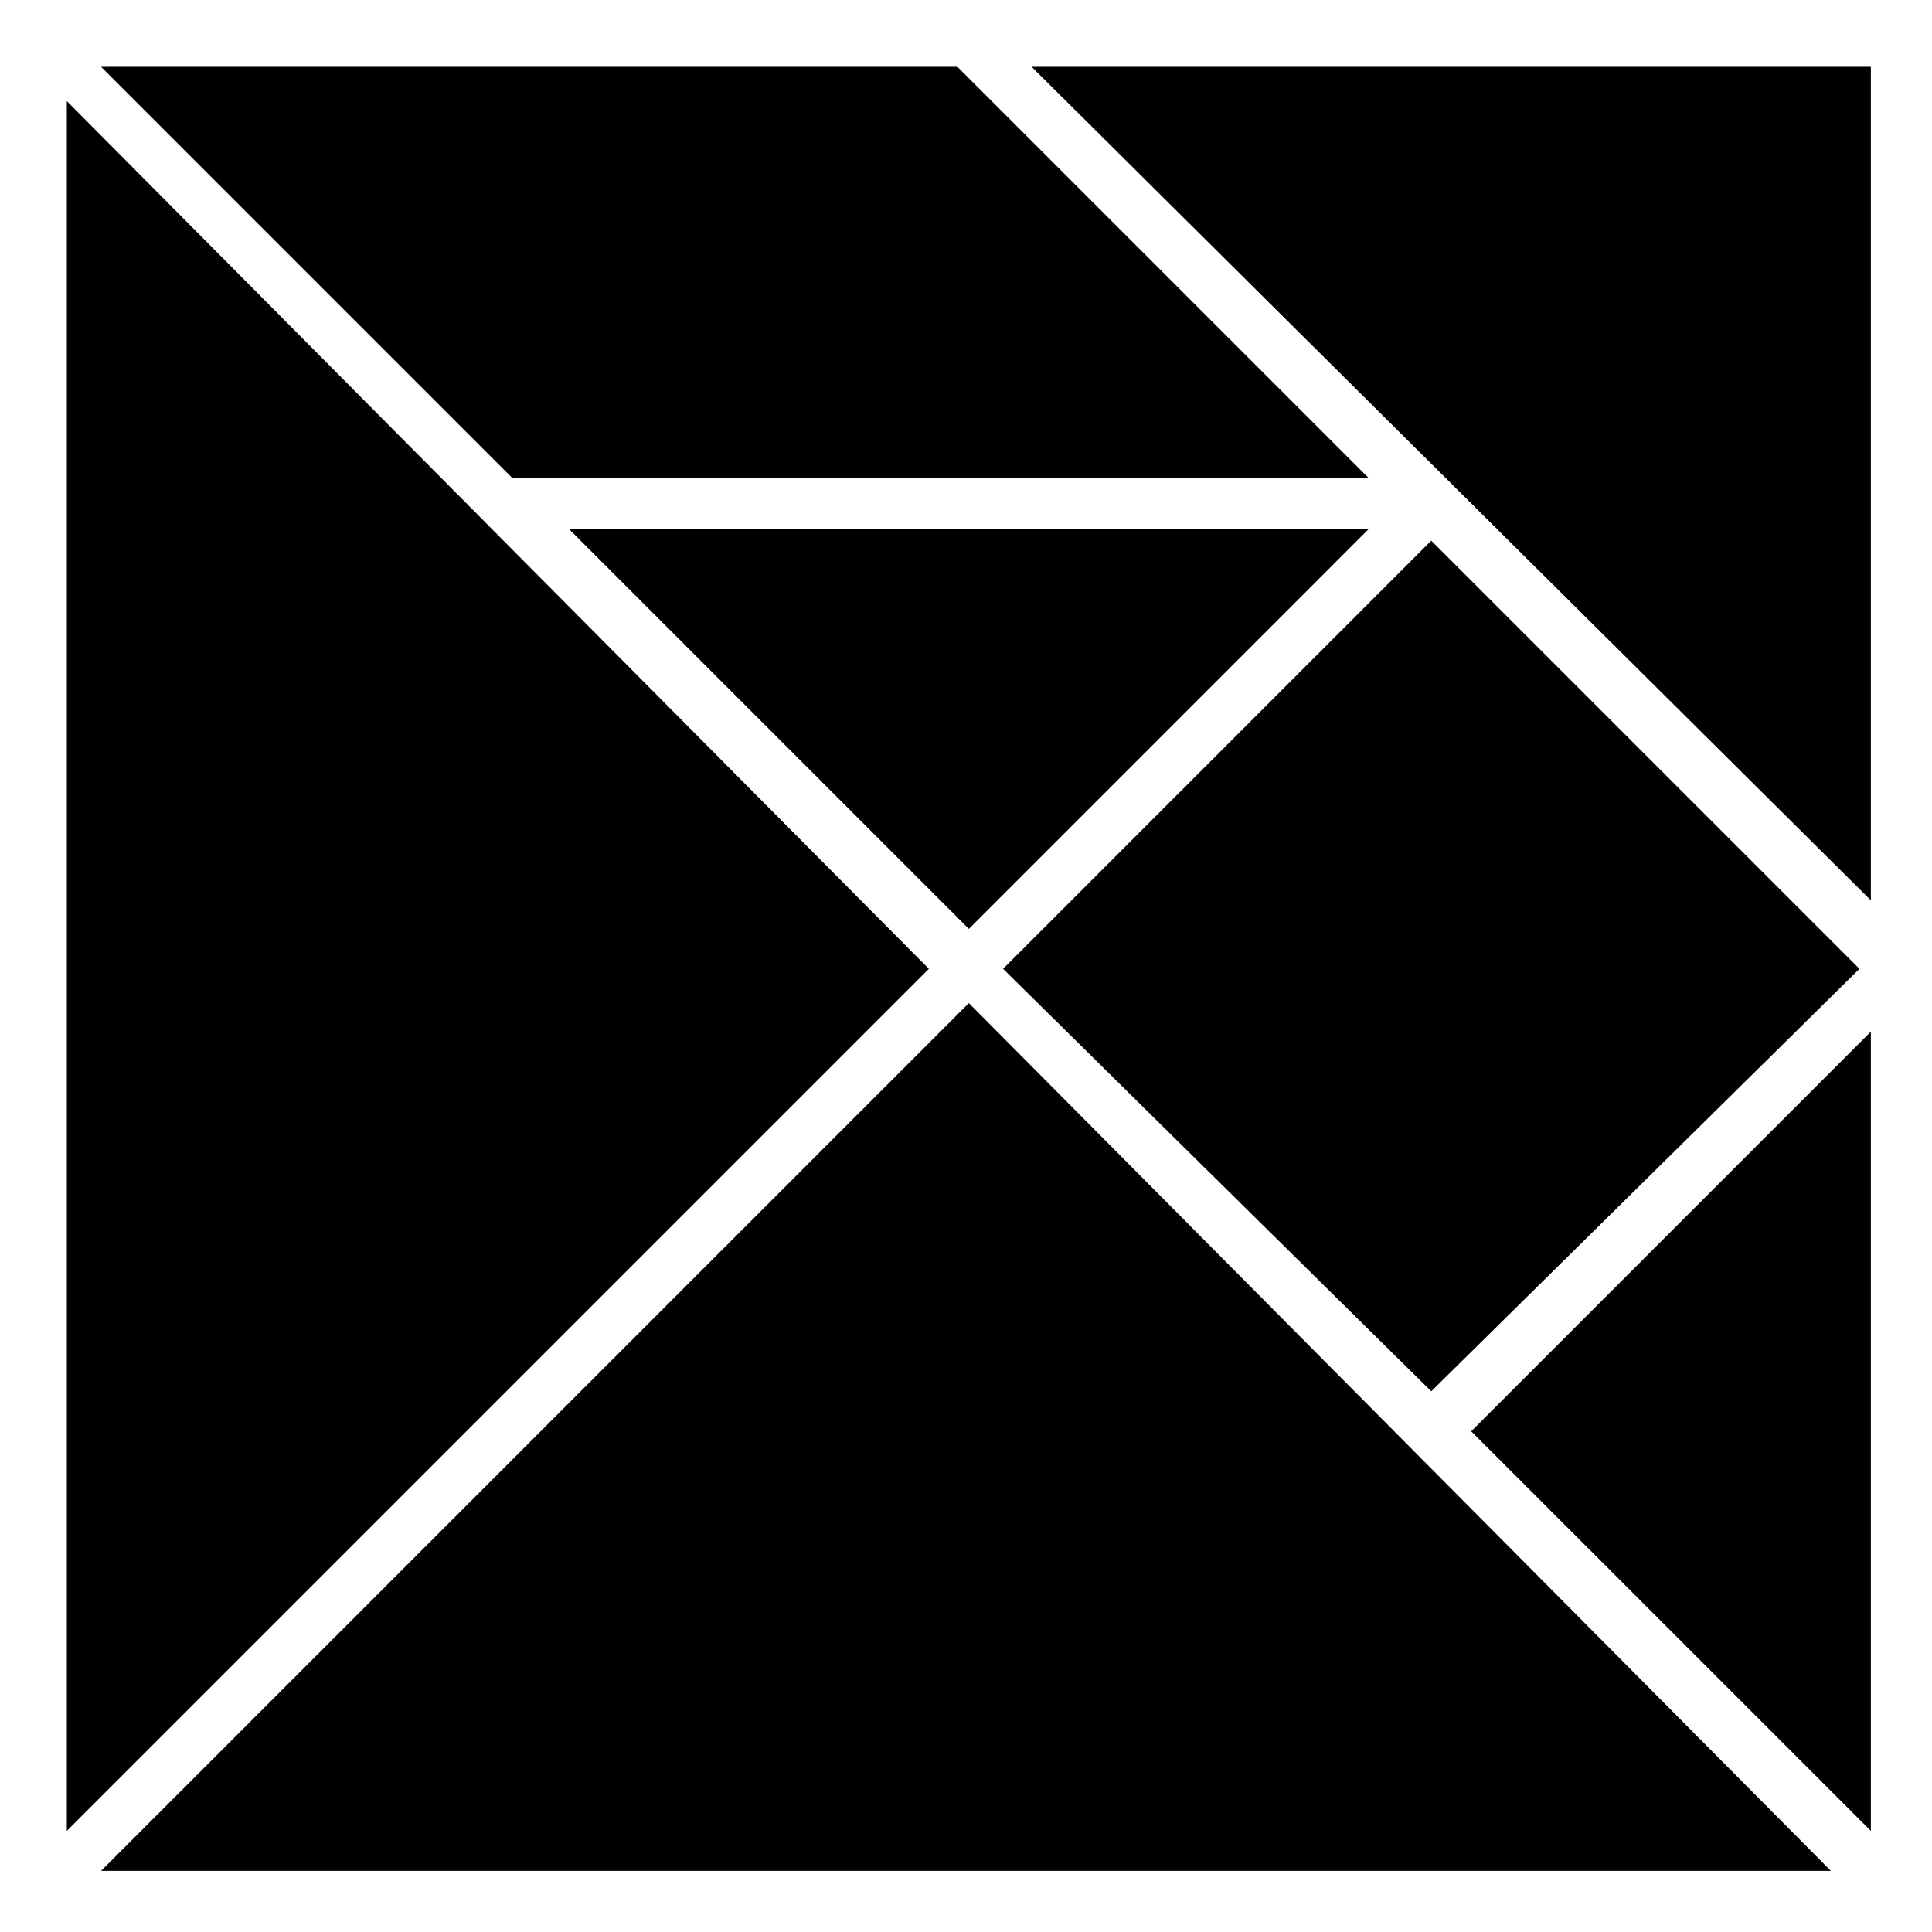
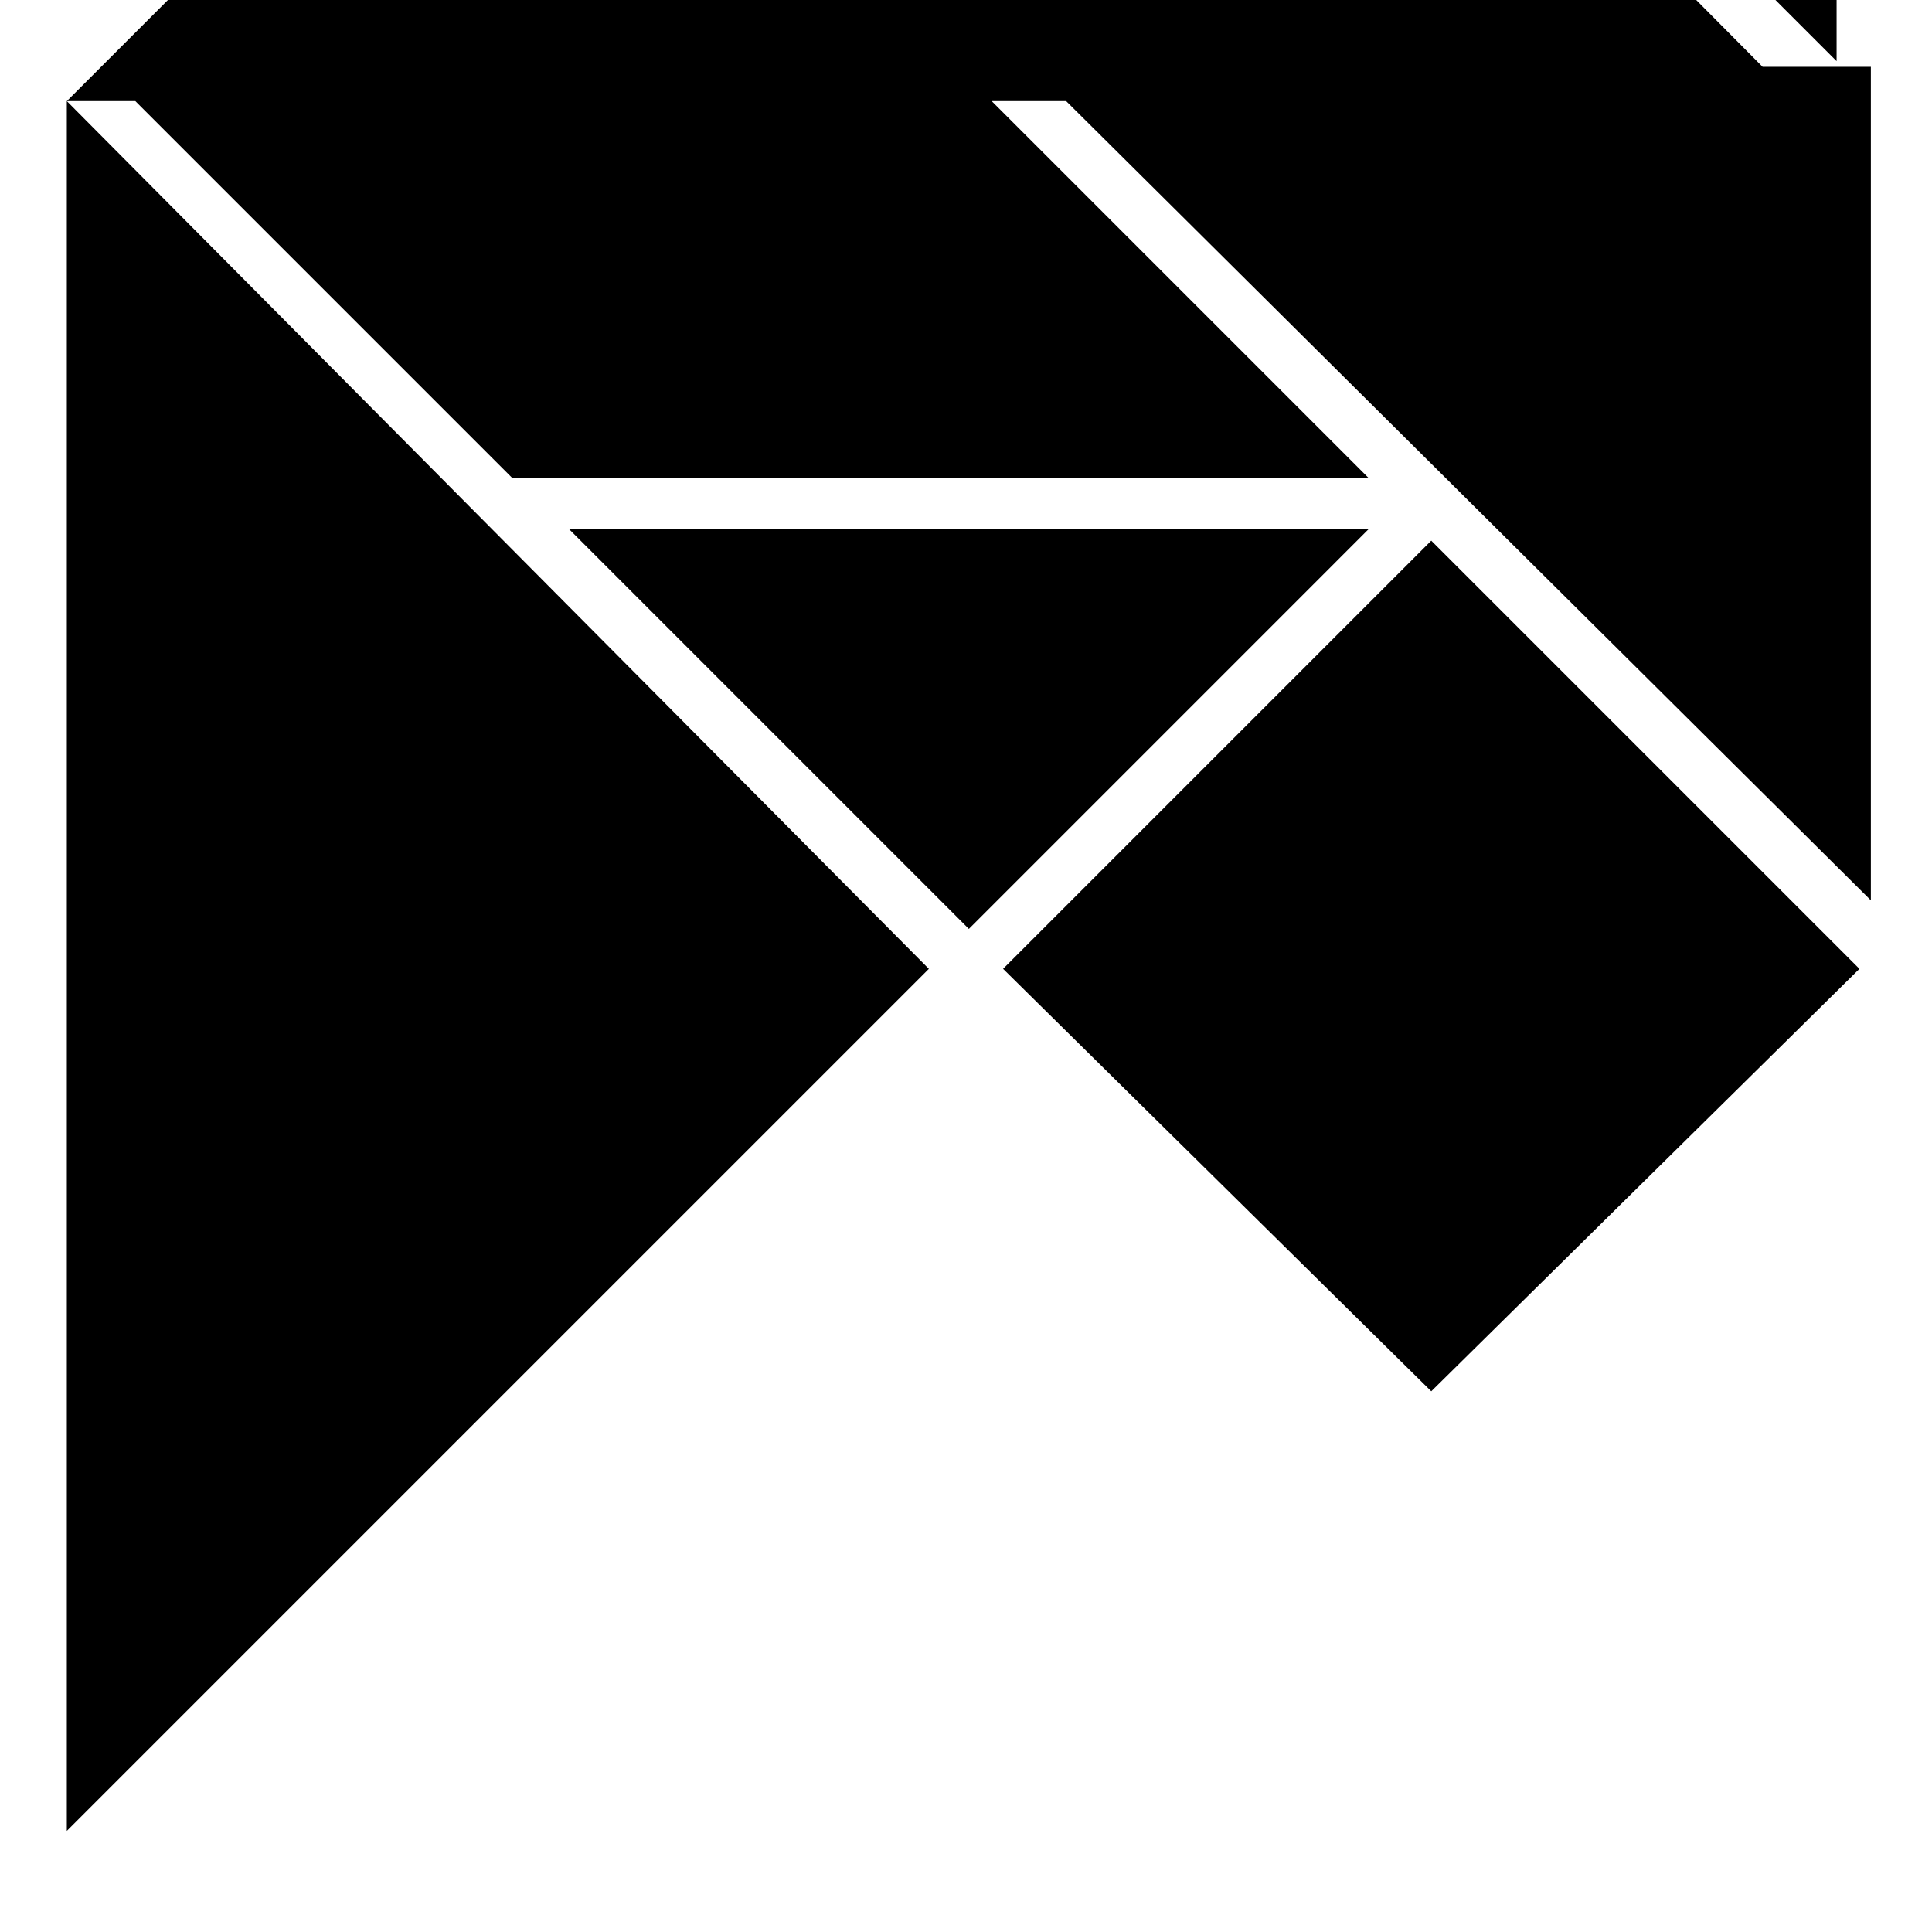
<svg xmlns="http://www.w3.org/2000/svg" fill="#000000" width="800px" height="800px" version="1.1" viewBox="144 144 512 512">
-   <path d="m523.3 512.71 113.47-111.96-113.47-113.47-113.47 113.47zm-16.641-228.45h-211.81l105.91 105.91zm133.14-122.55h-222.4l222.4 220.89zm-242.07 0h-226.94l108.93 108.93h226.94zm-236.02 9.078v458.42l228.45-228.45zm9.078 469.01h458.42l-228.45-229.97zm469.01-10.59v-211.81l-105.91 105.91z" />
+   <path d="m523.3 512.71 113.47-111.96-113.47-113.47-113.47 113.47zm-16.641-228.45h-211.81l105.91 105.91zm133.14-122.55h-222.4l222.4 220.89zm-242.07 0h-226.94l108.93 108.93h226.94zm-236.02 9.078v458.42l228.45-228.45zh458.42l-228.45-229.97zm469.01-10.59v-211.81l-105.91 105.91z" />
</svg>